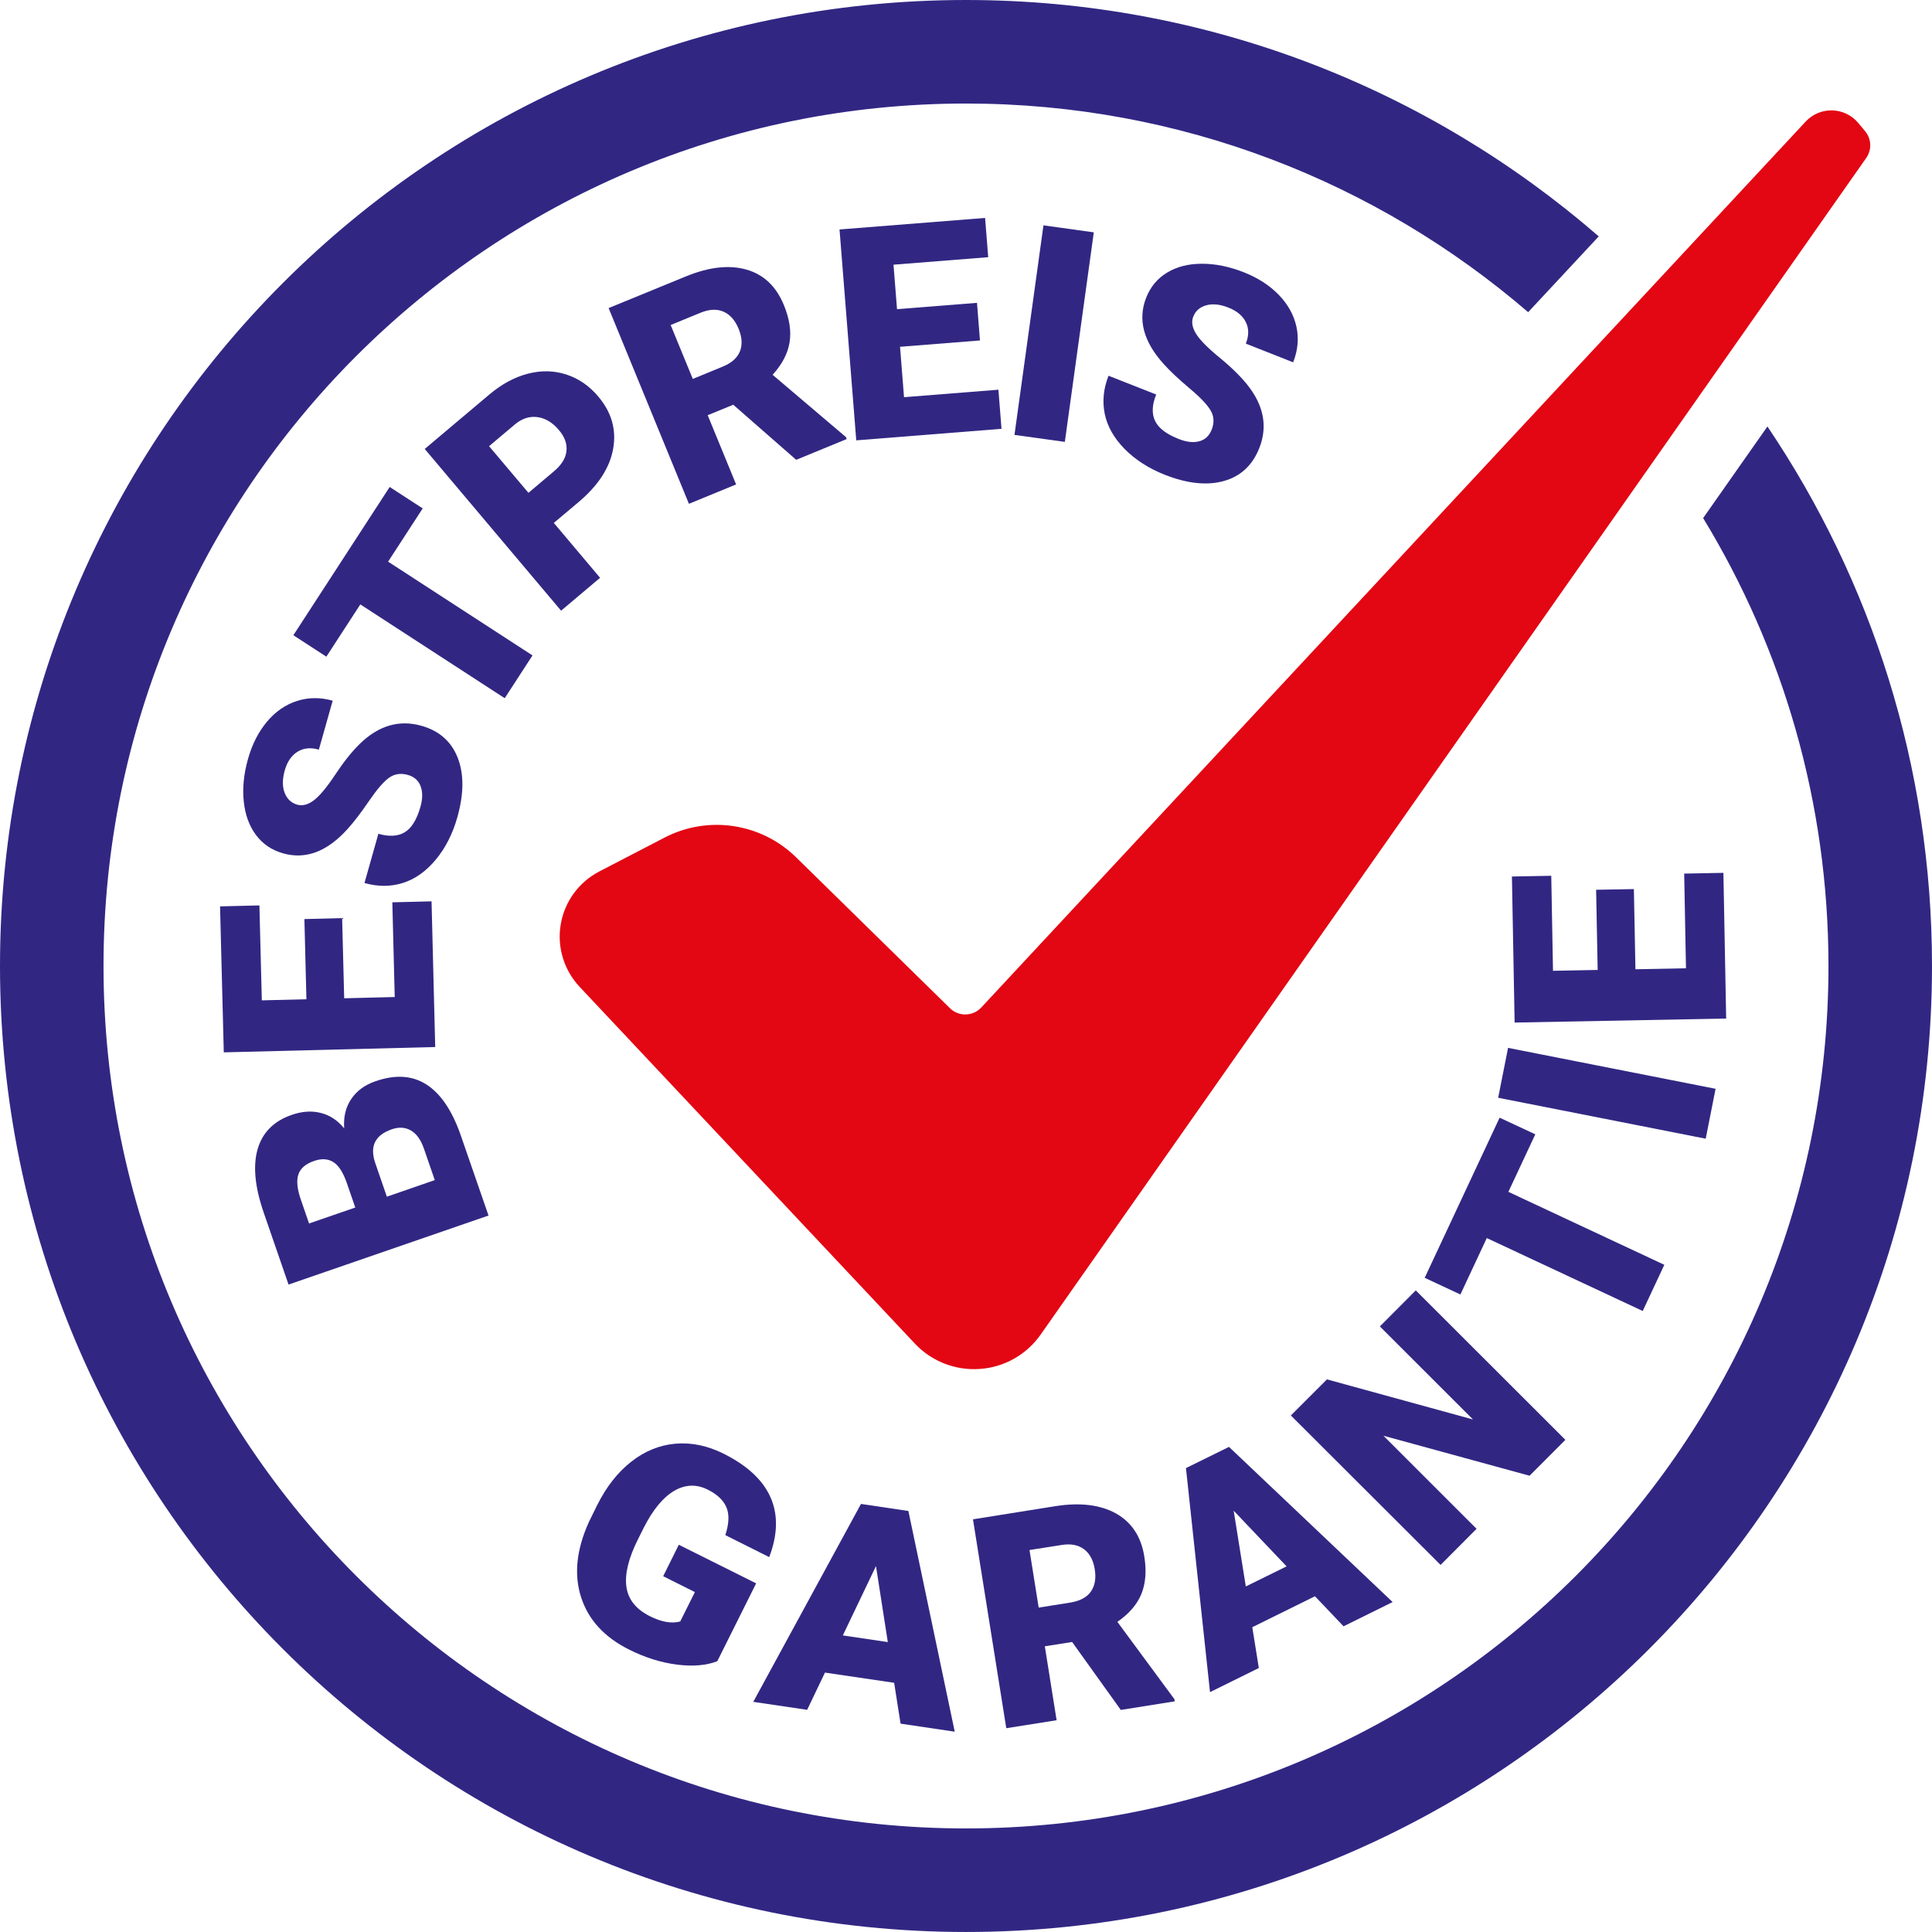
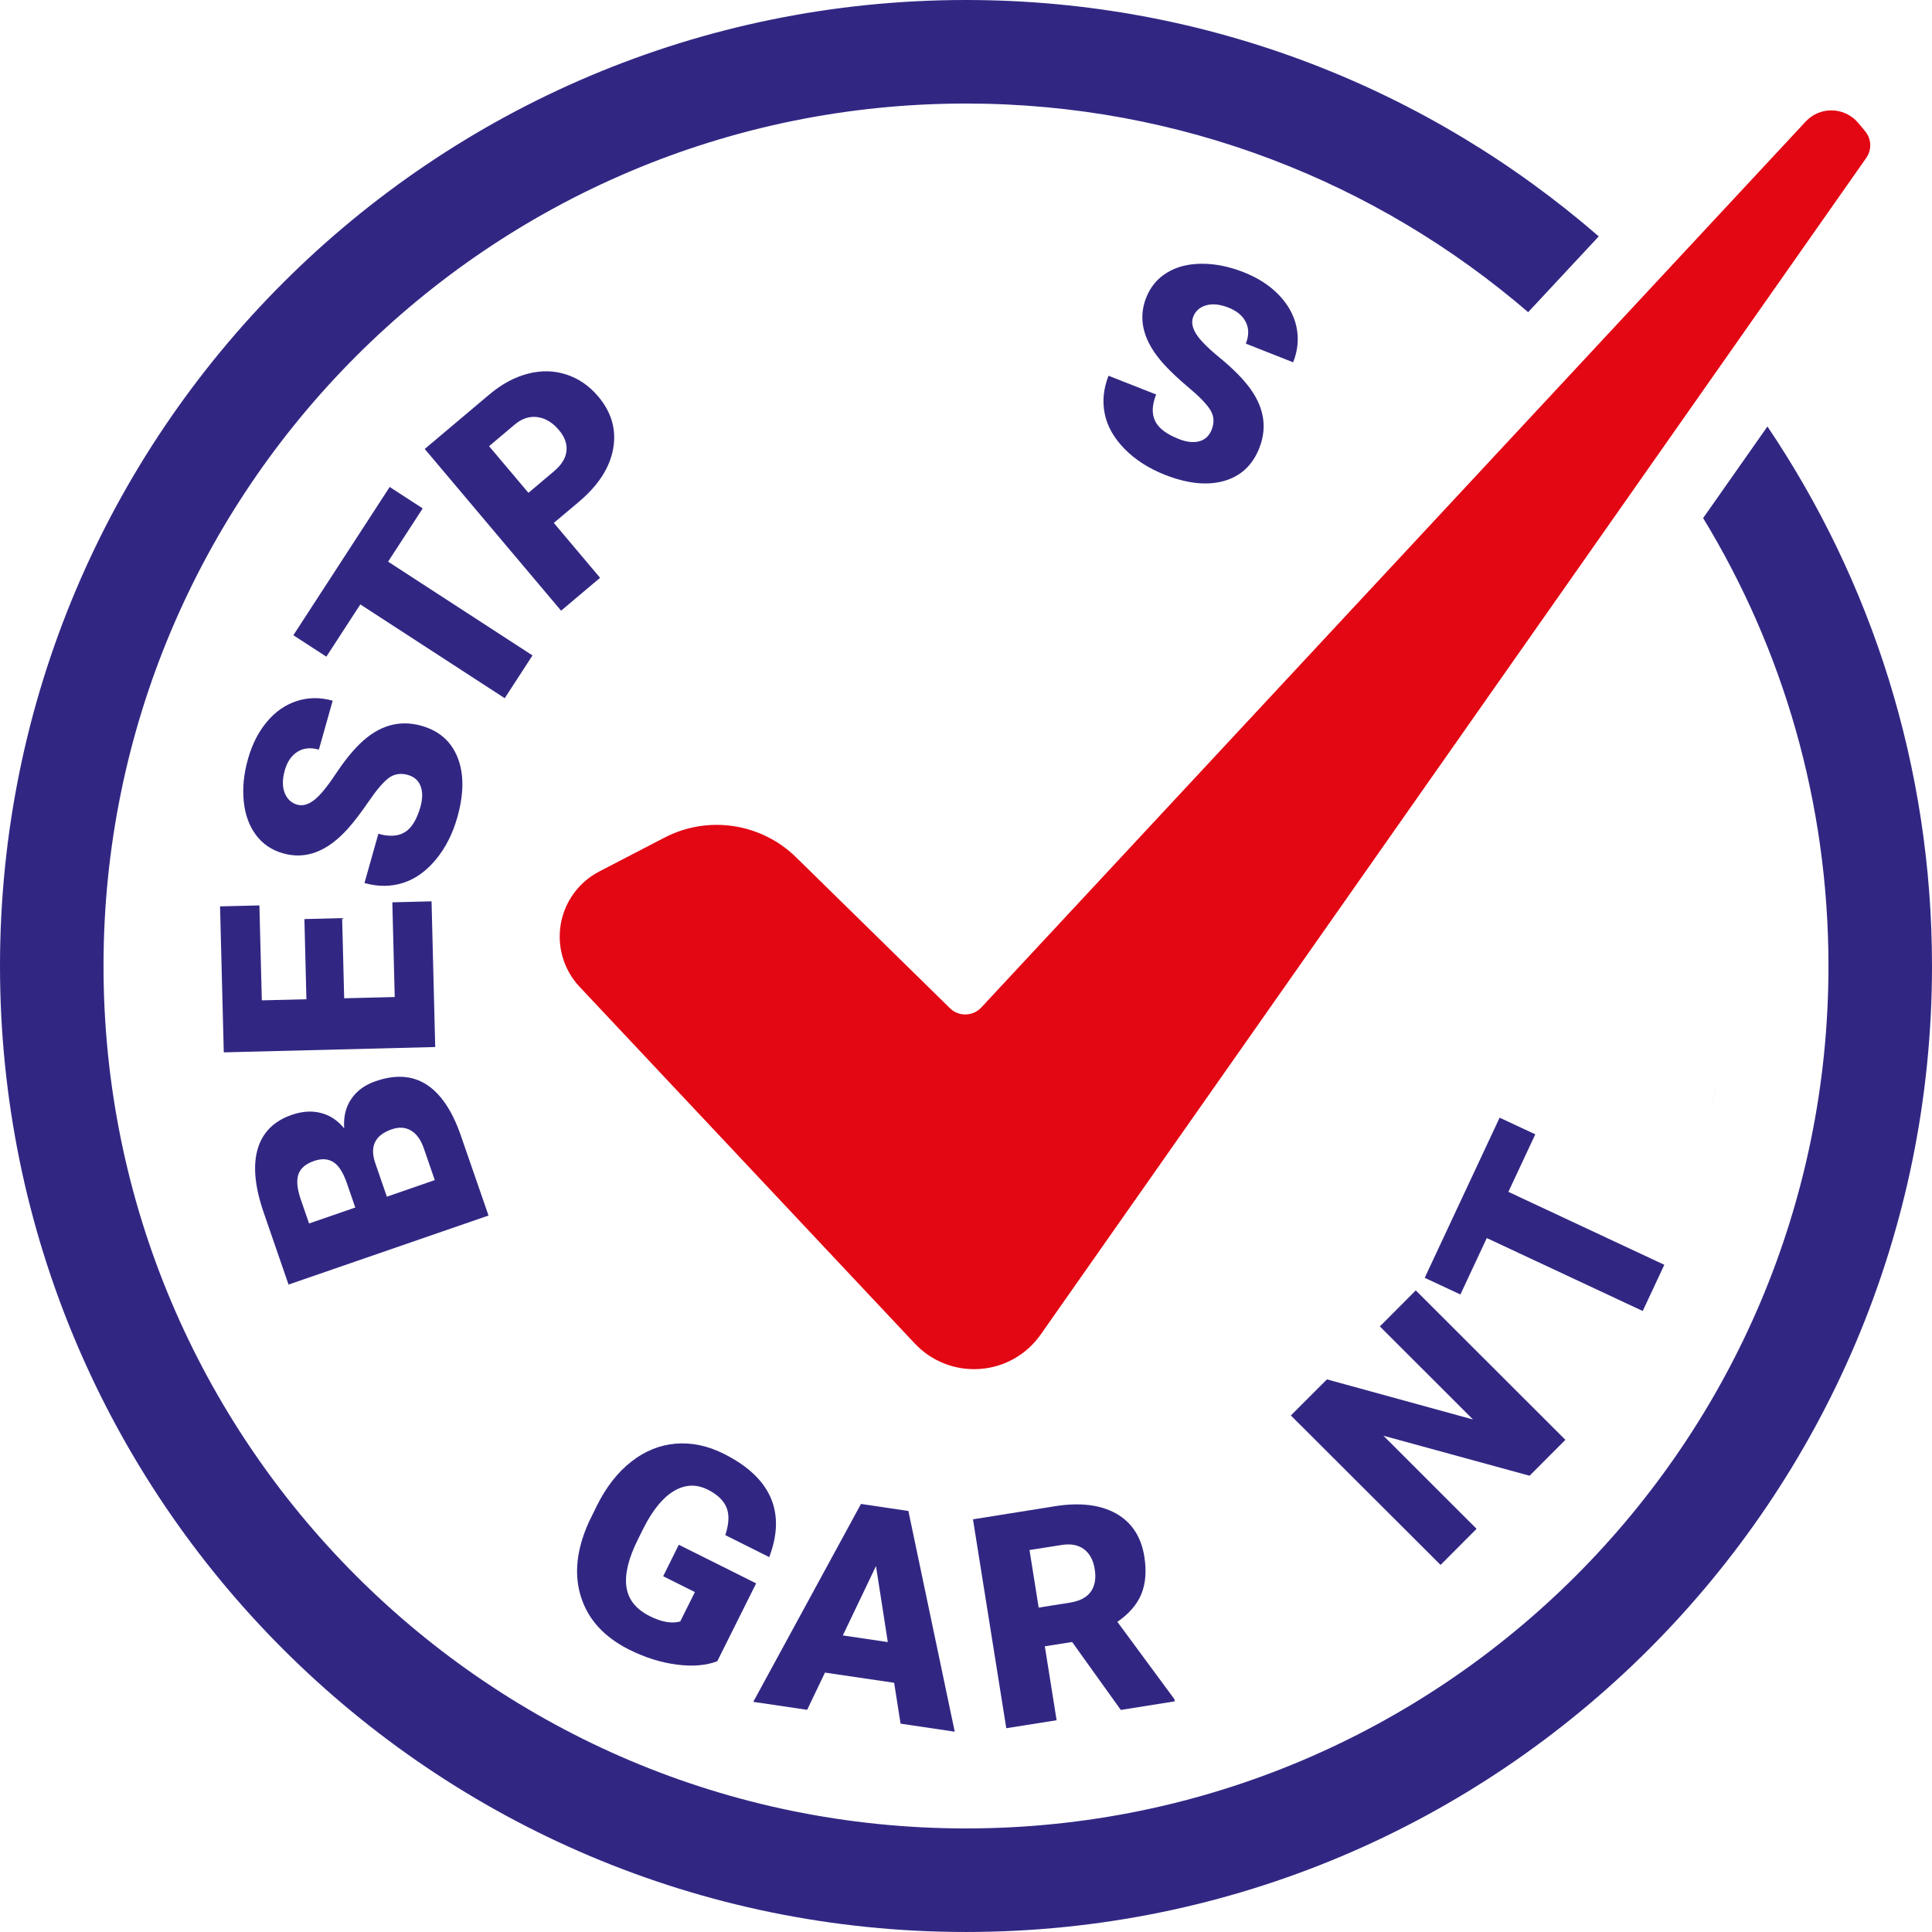
<svg xmlns="http://www.w3.org/2000/svg" version="1.1" id="Ebene_1" x="0px" y="0px" width="100px" height="99.999px" viewBox="15 0 100 99.999" enable-background="new 15 0 100 99.999" xml:space="preserve">
  <g>
    <g>
      <path fill="#312783" d="M40.286,62.916l-10.351,3.573l-1.283-3.717c-0.46-1.332-0.567-2.427-0.317-3.292    c0.25-0.861,0.837-1.454,1.767-1.775c0.534-0.185,1.033-0.22,1.499-0.1c0.465,0.116,0.869,0.376,1.214,0.8    c-0.043-0.592,0.078-1.099,0.366-1.521c0.288-0.428,0.712-0.737,1.271-0.925c1.015-0.35,1.888-0.293,2.618,0.174    c0.731,0.467,1.319,1.329,1.763,2.586L40.286,62.916z M33.389,62.502l-0.448-1.299c-0.193-0.545-0.426-0.897-0.702-1.063    c-0.275-0.164-0.602-0.183-0.982-0.049c-0.436,0.148-0.708,0.383-0.814,0.7c-0.105,0.316-0.063,0.754,0.132,1.313l0.422,1.223    L33.389,62.502z M35.024,61.941l2.48-0.859l-0.564-1.634c-0.155-0.45-0.377-0.761-0.667-0.932    c-0.291-0.17-0.623-0.192-0.996-0.063c-0.863,0.299-1.148,0.874-0.857,1.737L35.024,61.941z" />
      <path fill="#312783" d="M32.709,47.521l0.106,4.15l2.616-0.065l-0.124-4.902l2.03-0.051l0.19,7.541L26.583,54.47l-0.193-7.556    l2.037-0.05l0.125,4.914l2.308-0.057l-0.104-4.15L32.709,47.521z" />
      <path fill="#312783" d="M36.112,40.11c-0.371-0.104-0.697-0.054-0.979,0.149c-0.282,0.205-0.627,0.607-1.036,1.204    c-0.408,0.598-0.775,1.078-1.101,1.44c-1.056,1.175-2.17,1.599-3.343,1.266c-0.584-0.164-1.049-0.479-1.401-0.946    c-0.351-0.468-0.563-1.046-0.635-1.738c-0.073-0.692,0-1.426,0.22-2.205c0.213-0.756,0.539-1.397,0.979-1.922    c0.439-0.525,0.956-0.883,1.549-1.074c0.593-0.192,1.211-0.197,1.854-0.016l-0.715,2.533c-0.429-0.122-0.801-0.084-1.111,0.113    c-0.309,0.195-0.53,0.517-0.656,0.966c-0.126,0.455-0.128,0.839-0.003,1.16c0.128,0.32,0.344,0.523,0.653,0.611    c0.27,0.075,0.555,0,0.856-0.227c0.303-0.228,0.672-0.673,1.112-1.335c0.439-0.663,0.861-1.19,1.262-1.582    c0.976-0.953,2.043-1.266,3.195-0.941c0.922,0.26,1.548,0.812,1.878,1.655c0.33,0.843,0.323,1.87-0.019,3.082    c-0.24,0.854-0.612,1.584-1.114,2.19c-0.502,0.604-1.069,1.008-1.701,1.207c-0.632,0.2-1.296,0.201-1.991,0.005l0.719-2.548    c0.564,0.16,1.022,0.131,1.372-0.084c0.35-0.215,0.618-0.652,0.804-1.31c0.119-0.418,0.122-0.777,0.009-1.071    C36.66,40.397,36.44,40.204,36.112,40.11z" />
      <path fill="#312783" d="M36.879,26.315l-1.791,2.756l7.474,4.854l-1.438,2.214l-7.474-4.855l-1.758,2.705l-1.708-1.109    l4.986-7.674L36.879,26.315z" />
      <path fill="#312783" d="M43.665,27.066l2.395,2.841l-2.018,1.702l-7.058-8.371l3.341-2.816c0.639-0.54,1.305-0.899,1.996-1.079    c0.693-0.179,1.355-0.166,1.992,0.042c0.639,0.208,1.189,0.587,1.654,1.14c0.688,0.816,0.945,1.716,0.771,2.697    c-0.172,0.982-0.768,1.902-1.787,2.762L43.665,27.066z M42.352,25.509l1.322-1.116c0.392-0.33,0.606-0.678,0.646-1.046    c0.04-0.369-0.088-0.731-0.39-1.087c-0.33-0.392-0.698-0.613-1.107-0.67c-0.408-0.056-0.794,0.066-1.162,0.369l-1.347,1.135    L42.352,25.509z" />
-       <path fill="#312783" d="M52.953,20.949l-1.323,0.542l1.471,3.583l-2.442,1.003l-4.157-10.131l3.987-1.634    c1.2-0.494,2.25-0.613,3.146-0.358c0.896,0.254,1.542,0.869,1.941,1.842c0.29,0.705,0.386,1.346,0.292,1.927    c-0.095,0.58-0.388,1.139-0.878,1.676l3.793,3.222l0.043,0.104l-2.615,1.075L52.953,20.949z M50.859,19.613l1.544-0.635    c0.463-0.189,0.762-0.455,0.896-0.794c0.134-0.341,0.111-0.729-0.069-1.167c-0.179-0.437-0.438-0.731-0.777-0.883    c-0.338-0.151-0.737-0.133-1.197,0.055l-1.543,0.634L50.859,19.613z" />
-       <path fill="#312783" d="M65.723,17.622l-4.137,0.328l0.206,2.609l4.886-0.388l0.16,2.024l-7.518,0.597l-0.866-10.915l7.534-0.597    l0.162,2.032l-4.903,0.388l0.183,2.302l4.139-0.327L65.723,17.622z" />
-       <path fill="#312783" d="M70.116,22.872l-2.607-0.361l1.5-10.847l2.606,0.362L70.116,22.872z" />
      <path fill="#312783" d="M77.716,22.241c0.14-0.358,0.125-0.689-0.051-0.989c-0.174-0.301-0.538-0.685-1.094-1.151    c-0.554-0.465-0.993-0.879-1.32-1.239c-1.065-1.169-1.372-2.32-0.925-3.454c0.223-0.564,0.584-0.999,1.085-1.299    c0.498-0.303,1.095-0.455,1.792-0.457c0.697-0.003,1.422,0.144,2.171,0.439c0.731,0.288,1.339,0.678,1.813,1.169    c0.475,0.491,0.782,1.039,0.916,1.649c0.132,0.609,0.075,1.225-0.17,1.844l-2.448-0.966c0.163-0.414,0.163-0.787-0.002-1.116    c-0.163-0.329-0.465-0.578-0.896-0.749c-0.439-0.173-0.823-0.213-1.153-0.12c-0.331,0.094-0.554,0.289-0.671,0.588    c-0.104,0.261-0.058,0.553,0.138,0.875c0.196,0.323,0.603,0.735,1.217,1.239c0.615,0.504,1.096,0.977,1.446,1.416    c0.853,1.068,1.057,2.16,0.617,3.274c-0.354,0.892-0.965,1.459-1.835,1.703c-0.872,0.244-1.895,0.135-3.064-0.326    c-0.823-0.327-1.515-0.77-2.068-1.329c-0.551-0.561-0.896-1.166-1.031-1.813c-0.134-0.648-0.069-1.311,0.194-1.981l2.466,0.971    c-0.218,0.546-0.234,1.004-0.053,1.374c0.179,0.37,0.586,0.68,1.222,0.929c0.405,0.161,0.758,0.2,1.064,0.118    C77.377,22.758,77.589,22.559,77.716,22.241z" />
    </g>
  </g>
  <g>
    <g>
      <path fill="#312783" d="M52.127,85.984c-0.566,0.219-1.258,0.281-2.082,0.177c-0.823-0.104-1.651-0.363-2.485-0.779    c-1.281-0.643-2.11-1.546-2.484-2.713c-0.376-1.17-0.24-2.466,0.406-3.893l0.417-0.85c0.482-0.967,1.074-1.722,1.774-2.269    c0.7-0.55,1.465-0.861,2.294-0.932c0.828-0.07,1.66,0.104,2.493,0.521c1.219,0.61,2.028,1.361,2.424,2.26    c0.395,0.894,0.373,1.925-0.069,3.09l-2.272-1.138c0.191-0.587,0.213-1.066,0.06-1.431c-0.152-0.368-0.474-0.676-0.969-0.923    c-0.59-0.296-1.175-0.271-1.749,0.068c-0.574,0.342-1.096,0.978-1.567,1.908l-0.296,0.594c-0.489,0.975-0.689,1.794-0.6,2.452    c0.089,0.654,0.492,1.164,1.209,1.525c0.613,0.309,1.14,0.398,1.578,0.275l0.759-1.521l-1.642-0.82l0.809-1.629l4.003,1.998    L52.127,85.984z" />
      <path fill="#312783" d="M61.281,87.101l-3.58-0.528l-0.923,1.927l-2.789-0.412l5.575-10.244l2.454,0.364l2.399,11.424    l-2.804-0.416L61.281,87.101z M58.625,84.649l2.328,0.345l-0.612-3.935L58.625,84.649z" />
      <path fill="#312783" d="M70.493,84.989l-1.413,0.223l0.61,3.827l-2.605,0.413L65.361,78.64l4.256-0.68    c1.281-0.202,2.329-0.077,3.144,0.376c0.813,0.454,1.306,1.2,1.47,2.237c0.12,0.755,0.065,1.4-0.159,1.945    c-0.224,0.54-0.641,1.019-1.237,1.428l2.953,4.004l0.016,0.111l-2.791,0.445L70.493,84.989z M68.762,83.209l1.648-0.262    c0.494-0.083,0.847-0.271,1.056-0.571c0.208-0.302,0.274-0.683,0.198-1.151c-0.073-0.465-0.256-0.809-0.551-1.034    c-0.297-0.226-0.69-0.302-1.177-0.221l-1.649,0.259L68.762,83.209z" />
-       <path fill="#312783" d="M83.062,82.622l-3.244,1.602l0.339,2.112l-2.527,1.248l-1.245-11.596l2.228-1.097l8.469,8.031l-2.54,1.255    L83.062,82.622z M79.483,82.114l2.111-1.039l-2.739-2.882L79.483,82.114z" />
      <path fill="#312783" d="M96.024,74.526l-1.854,1.858l-7.563-2.07l4.82,4.817L89.564,81l-7.749-7.736l1.867-1.868l7.56,2.076    l-4.821-4.817l1.859-1.864L96.024,74.526z" />
      <path fill="#312783" d="M94.467,58.712l-1.393,2.978l8.071,3.776l-1.118,2.391l-8.071-3.775l-1.366,2.92l-1.848-0.862l3.878-8.289    L94.467,58.712z" />
-       <path fill="#312783" d="M103.798,56.356l-0.511,2.583L92.545,56.82l0.512-2.582L103.798,56.356z" />
-       <path fill="#312783" d="M99.569,46.019l0.081,4.15l2.616-0.051l-0.093-4.901l2.03-0.039l0.143,7.541l-10.949,0.209l-0.14-7.56    l2.036-0.038l0.09,4.918l2.312-0.044l-0.08-4.15L99.569,46.019z" />
+       <path fill="#312783" d="M103.798,56.356l-0.511,2.583l0.512-2.582L103.798,56.356z" />
    </g>
  </g>
  <path fill="#E30613" d="M64.172,52.187c0.219,0.215,0.512,0.329,0.816,0.321c0.304-0.006,0.594-0.136,0.801-0.358l42.674-45.859  c0.355-0.381,0.854-0.592,1.375-0.577c0.522,0.013,1.011,0.252,1.345,0.651l0.356,0.427c0.33,0.394,0.353,0.961,0.057,1.383  L68.862,69.08c-0.727,1.035-1.879,1.691-3.145,1.776c-1.262,0.092-2.498-0.391-3.365-1.313L45,51.077  c-0.814-0.868-1.176-2.064-0.976-3.236c0.199-1.172,0.937-2.184,1.993-2.733l3.376-1.752c2.253-1.171,5.002-0.758,6.814,1.019  L64.172,52.187z" />
  <path fill="#312783" d="M103.154,26.816c4.115,6.758,6.487,14.694,6.487,23.184c0,24.653-19.987,44.639-44.642,44.639  c-24.654,0-44.641-19.983-44.641-44.639C20.359,25.346,40.346,5.359,65,5.359c11.12,0,21.28,4.074,29.097,10.799l3.654-3.923  C88.973,4.619,77.529,0,65,0C37.386,0,15,22.386,15,50c0,27.614,22.387,49.999,50,49.999c27.614,0,50-22.385,50-50  c0-10.342-3.141-19.949-8.518-27.924L103.154,26.816z" />
</svg>